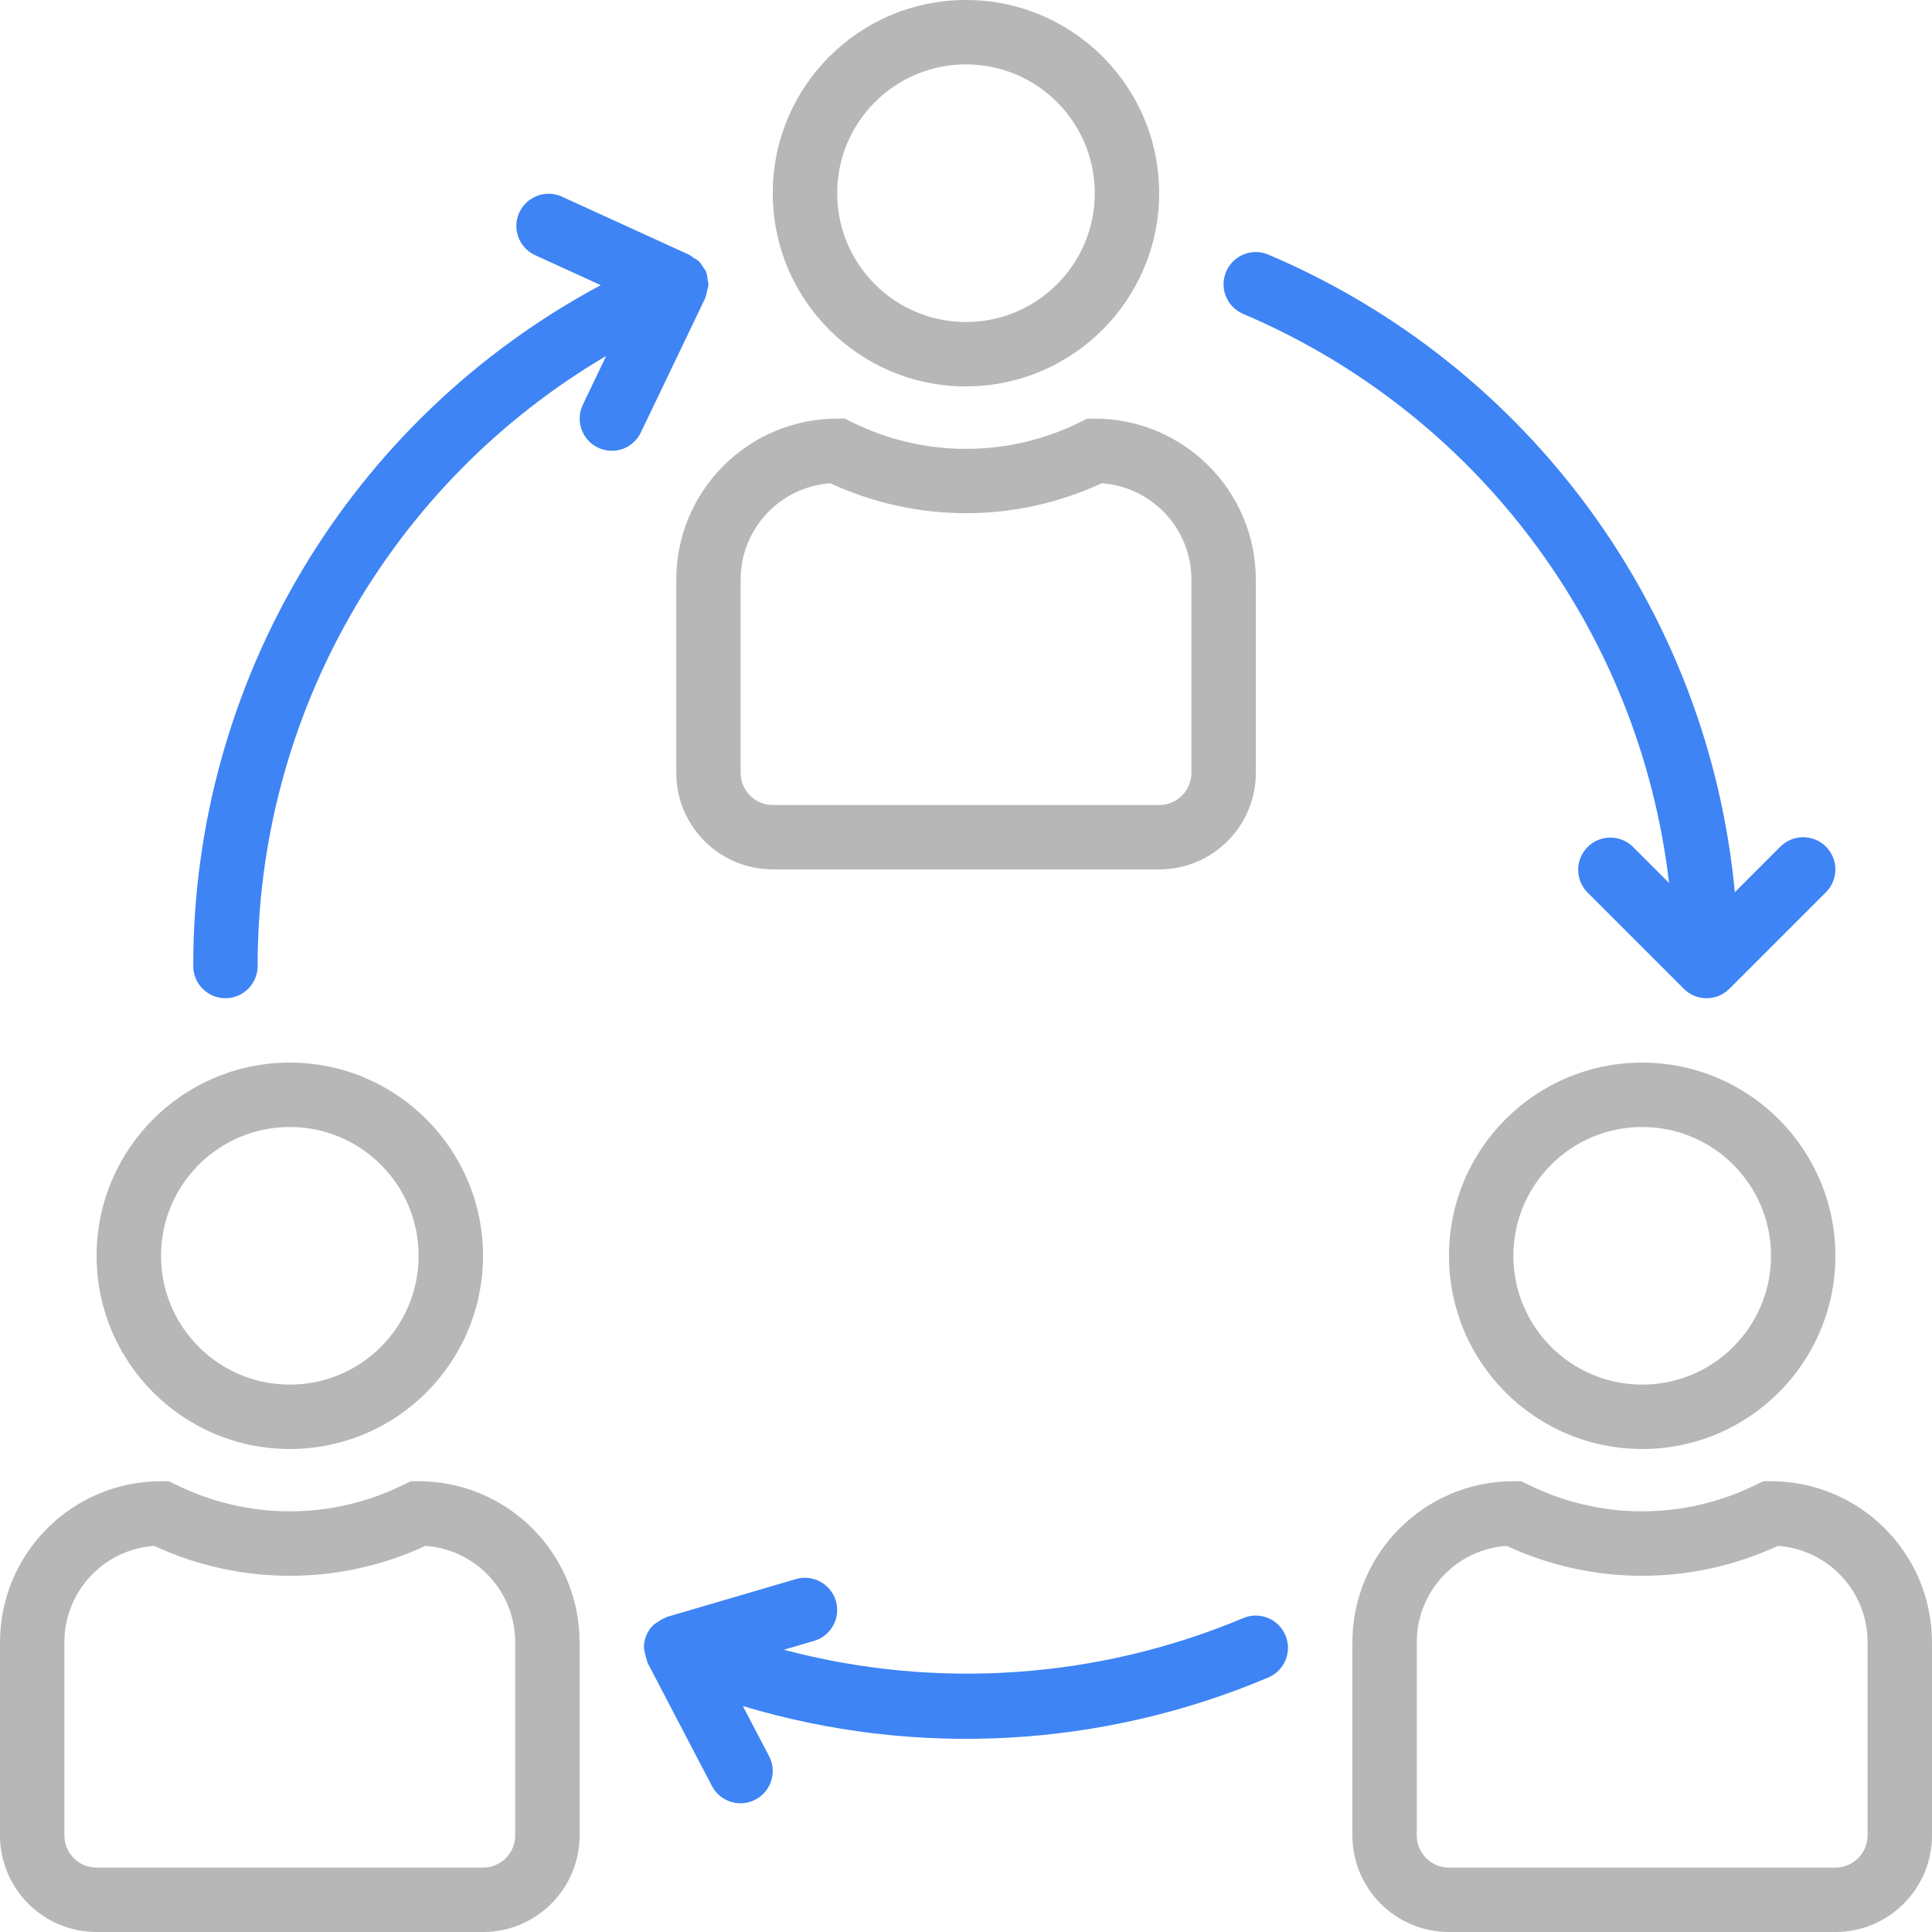
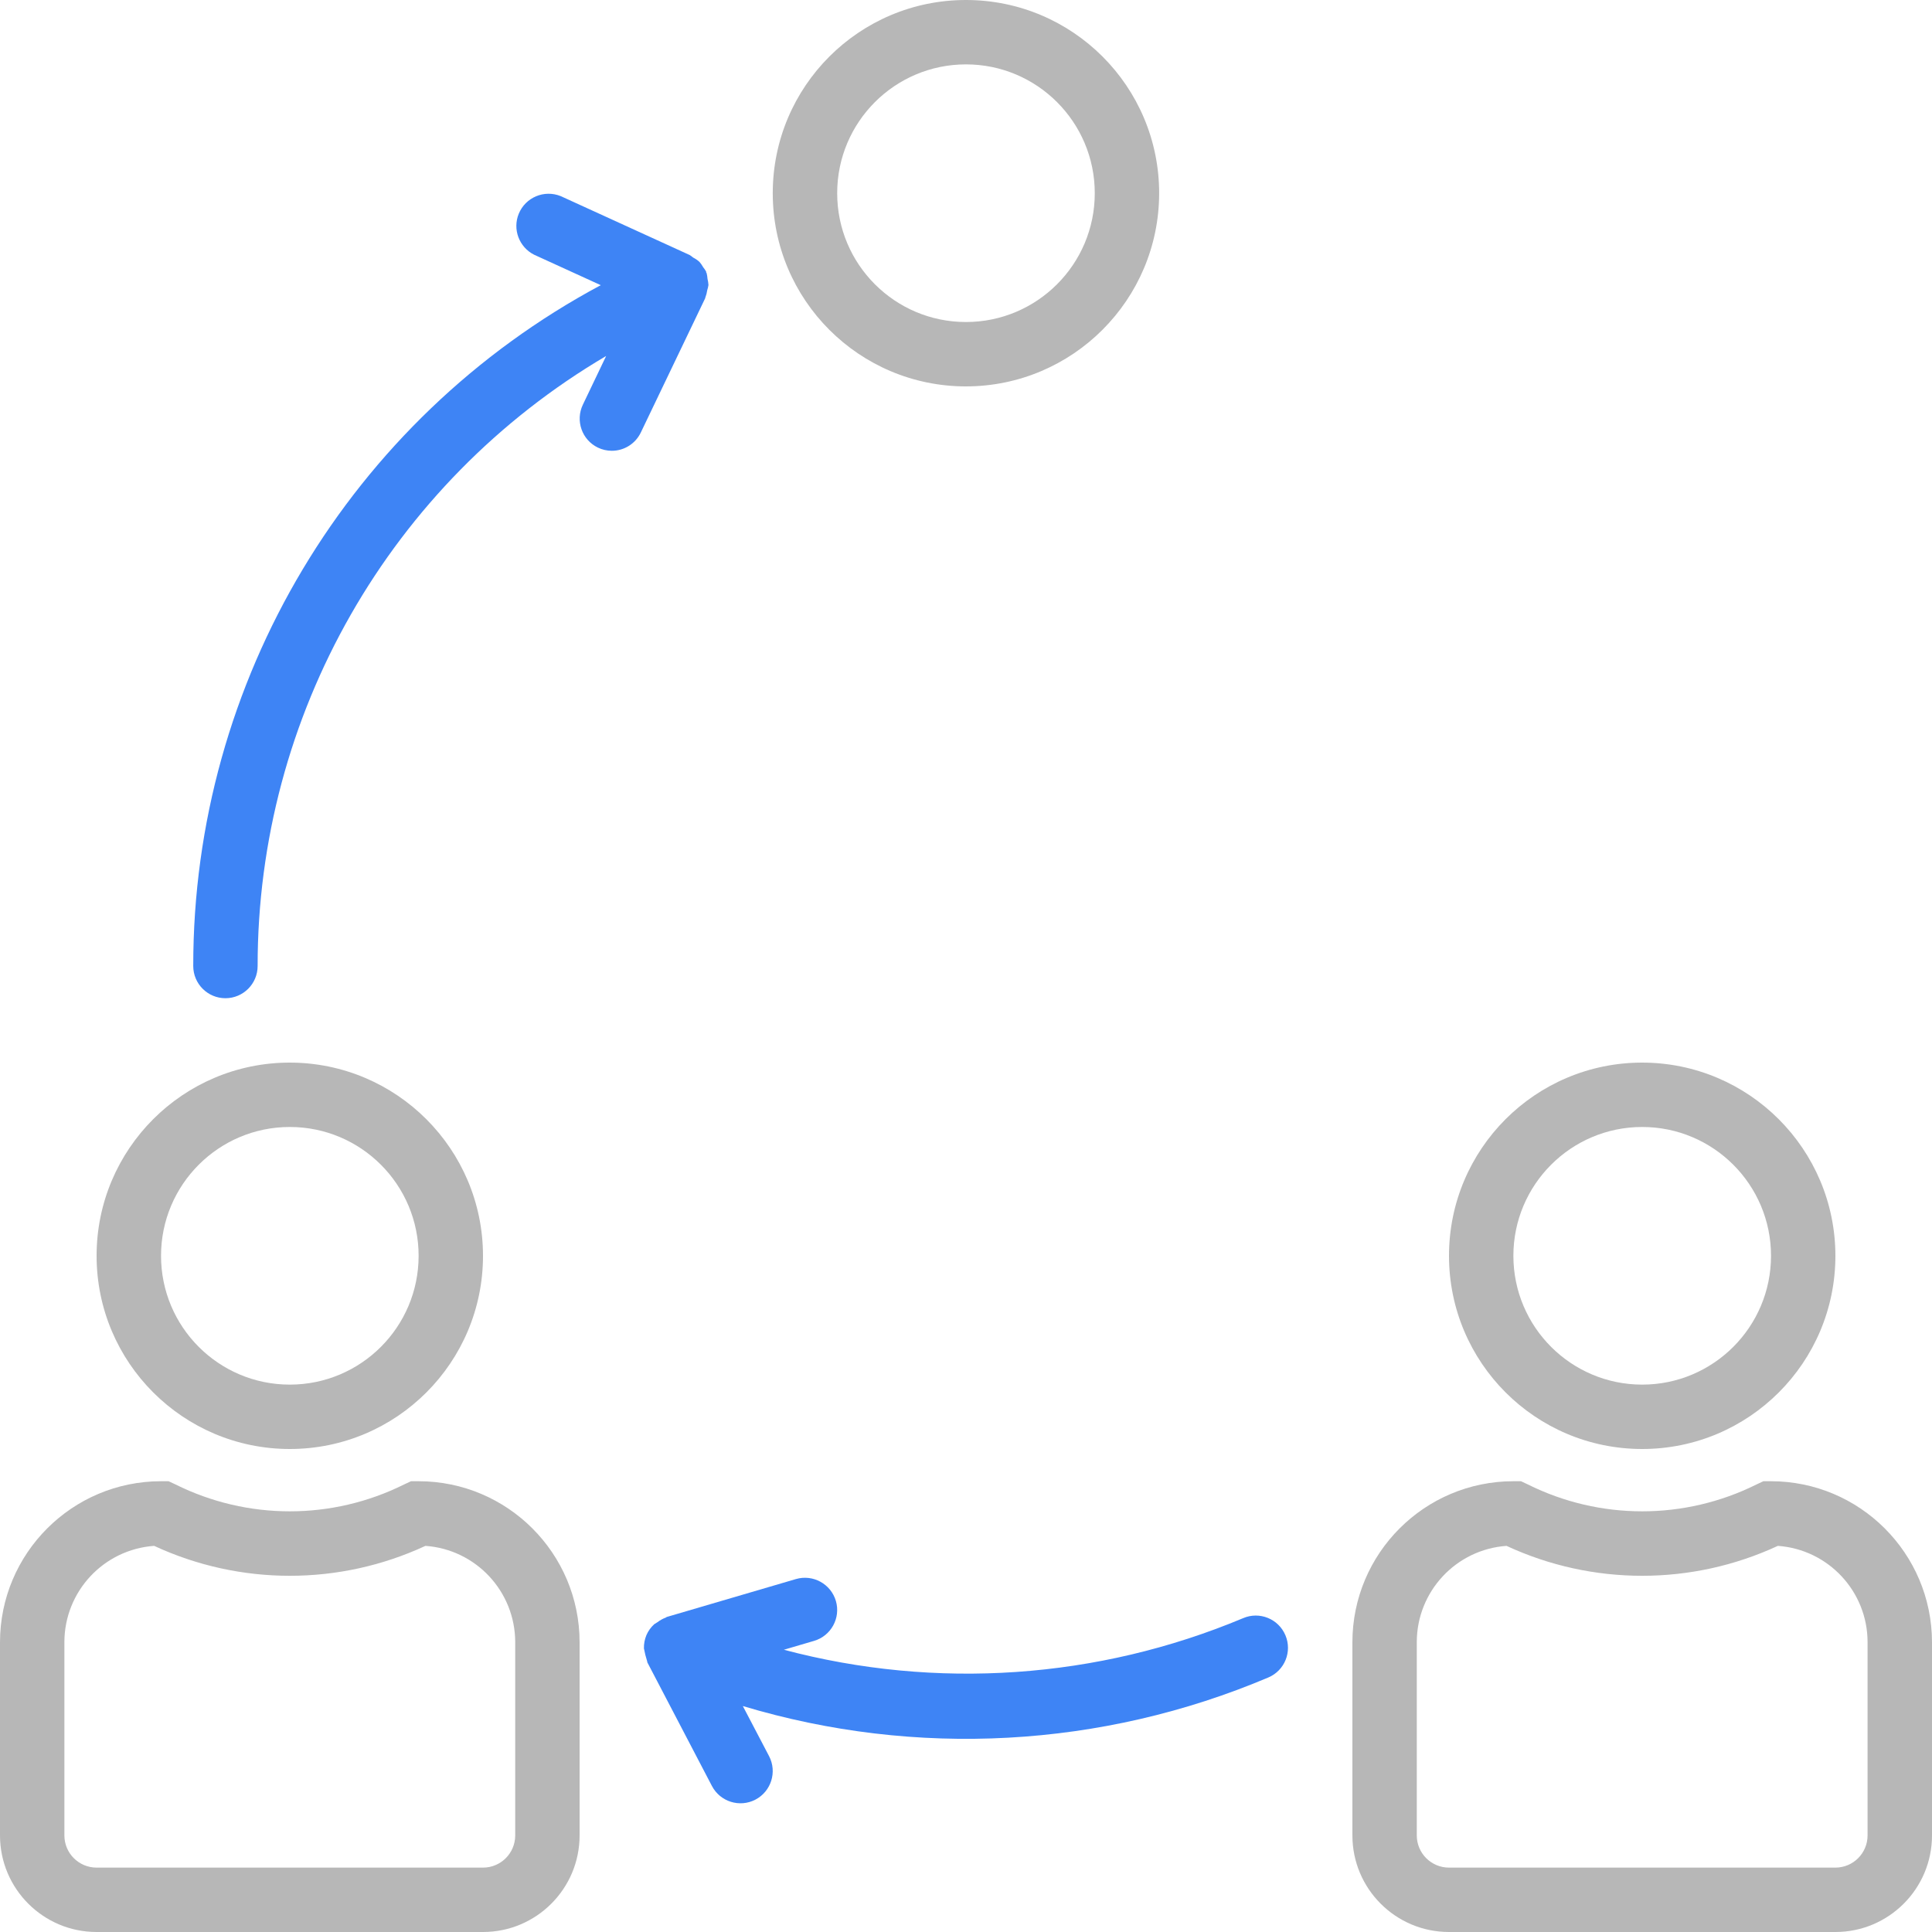
<svg xmlns="http://www.w3.org/2000/svg" width="43" height="43" viewBox="0 0 43 43" fill="none">
  <path d="M21.499 0C19.124 0 17.199 1.925 17.199 4.3C17.199 6.675 19.124 8.6 21.499 8.6C23.873 8.598 25.797 6.674 25.799 4.3C25.799 1.925 23.874 0 21.499 0ZM21.499 7.167C19.916 7.167 18.633 5.883 18.633 4.3C18.633 2.717 19.916 1.433 21.499 1.433C23.082 1.433 24.366 2.717 24.366 4.3C24.366 5.883 23.082 7.167 21.499 7.167Z" fill="#B7B7B7" />
-   <path d="M24.367 9.317H24.198L24.047 9.392C22.444 10.19 20.558 10.19 18.954 9.392L18.803 9.317H18.634C16.656 9.319 15.053 10.922 15.051 12.9V17.2C15.051 18.387 16.013 19.35 17.201 19.35H25.801C26.988 19.35 27.951 18.387 27.951 17.2V12.9C27.948 10.922 26.345 9.319 24.367 9.317ZM26.517 17.2C26.517 17.596 26.197 17.917 25.801 17.917H17.201C16.805 17.917 16.484 17.596 16.484 17.2V12.9C16.484 11.772 17.356 10.836 18.482 10.756C20.396 11.644 22.605 11.644 24.52 10.756C25.645 10.836 26.517 11.772 26.517 12.9V17.2Z" fill="#B7B7B7" />
  <path d="M36.55 23.65C34.175 23.65 32.25 25.575 32.25 27.95C32.25 30.325 34.175 32.25 36.55 32.25C38.925 32.25 40.85 30.325 40.85 27.95C40.848 25.576 38.924 23.652 36.55 23.65ZM36.55 30.817C34.967 30.817 33.683 29.533 33.683 27.95C33.683 26.367 34.967 25.083 36.55 25.083C38.133 25.083 39.417 26.367 39.417 27.95C39.417 29.533 38.133 30.817 36.55 30.817Z" fill="#B7B7B7" />
  <path d="M39.416 32.967H39.247L39.096 33.038C37.492 33.837 35.607 33.837 34.003 33.038L33.852 32.967H33.683C31.705 32.969 30.102 34.572 30.1 36.55V40.85C30.1 42.037 31.062 43 32.25 43H40.85C42.037 43 43 42.037 43 40.85V36.55C42.997 34.572 41.394 32.969 39.416 32.967ZM41.566 40.85C41.566 41.246 41.245 41.567 40.85 41.567H32.25C31.854 41.567 31.533 41.246 31.533 40.85V36.55C31.533 35.422 32.405 34.486 33.53 34.406C35.445 35.294 37.654 35.294 39.569 34.406C40.694 34.486 41.566 35.422 41.566 36.55V40.85Z" fill="#B7B7B7" />
  <path d="M6.45 23.65C4.076 23.65 2.15 25.575 2.15 27.95C2.15 30.325 4.076 32.25 6.45 32.25C8.825 32.25 10.75 30.325 10.75 27.95C10.748 25.576 8.824 23.652 6.45 23.65ZM6.45 30.817C4.867 30.817 3.584 29.533 3.584 27.95C3.584 26.367 4.867 25.083 6.45 25.083C8.034 25.083 9.317 26.367 9.317 27.95C9.317 29.533 8.034 30.817 6.45 30.817Z" fill="#B7B7B7" />
  <path d="M9.317 32.967H9.148L8.996 33.038C7.393 33.837 5.507 33.837 3.904 33.038L3.752 32.967H3.583C1.605 32.969 0.002 34.572 0 36.55V40.85C0 42.037 0.963 43 2.15 43H10.75C11.937 43 12.9 42.037 12.9 40.85V36.55C12.898 34.572 11.295 32.969 9.317 32.967ZM11.467 40.85C11.467 41.246 11.146 41.567 10.75 41.567H2.15C1.754 41.567 1.433 41.246 1.433 40.85V36.55C1.434 35.422 2.305 34.486 3.431 34.406C5.346 35.294 7.554 35.294 9.469 34.406C10.595 34.486 11.466 35.422 11.467 36.55V40.85Z" fill="#B7B7B7" />
  <path d="M28.609 36.395C28.609 36.395 28.609 36.394 28.608 36.393C28.453 36.029 28.032 35.859 27.668 36.015C24.432 37.371 20.838 37.618 17.446 36.718L18.117 36.521C18.497 36.41 18.715 36.012 18.604 35.632C18.492 35.252 18.094 35.034 17.714 35.145L14.848 35.986C14.837 35.986 14.829 35.998 14.819 36.002C14.753 36.026 14.69 36.061 14.634 36.104C14.609 36.118 14.585 36.133 14.562 36.149C14.487 36.217 14.427 36.3 14.387 36.393C14.348 36.487 14.329 36.588 14.332 36.689C14.35 36.786 14.374 36.882 14.404 36.976C14.408 36.986 14.404 36.997 14.412 37.007L15.845 39.75C16.029 40.101 16.462 40.237 16.813 40.054C17.164 39.87 17.3 39.437 17.117 39.086L16.533 37.971C20.387 39.129 24.524 38.904 28.229 37.335C28.593 37.181 28.764 36.76 28.609 36.395Z" fill="#3E84F5" />
-   <path d="M40.639 18.843C40.359 18.564 39.906 18.564 39.626 18.843L38.612 19.857C38.019 13.58 34.033 8.133 28.23 5.667C27.866 5.512 27.445 5.682 27.29 6.046C27.135 6.41 27.304 6.831 27.668 6.986C32.874 9.199 36.493 14.034 37.148 19.652L36.339 18.843C36.055 18.568 35.601 18.576 35.326 18.861C35.058 19.139 35.058 19.579 35.326 19.857L37.476 22.007C37.755 22.287 38.209 22.288 38.489 22.008C38.49 22.008 38.49 22.007 38.491 22.007L40.641 19.857C40.92 19.576 40.919 19.123 40.639 18.843Z" fill="#3E84F5" />
  <path d="M15.747 6.206C15.744 6.164 15.738 6.122 15.728 6.082C15.728 6.075 15.72 6.071 15.717 6.064C15.714 6.057 15.717 6.051 15.717 6.046C15.698 6.011 15.675 5.978 15.65 5.947C15.627 5.905 15.599 5.865 15.568 5.829C15.526 5.791 15.479 5.759 15.428 5.733C15.403 5.712 15.376 5.692 15.348 5.675L12.482 4.366C12.115 4.216 11.697 4.391 11.546 4.757C11.404 5.103 11.553 5.5 11.887 5.669L13.371 6.347C7.783 9.338 4.297 15.162 4.301 21.5C4.301 21.896 4.622 22.217 5.017 22.217C5.413 22.217 5.734 21.896 5.734 21.5C5.731 15.919 8.681 10.754 13.491 7.923L12.973 9.006C12.802 9.363 12.951 9.79 13.307 9.962C13.404 10.009 13.51 10.033 13.617 10.033C13.893 10.033 14.143 9.875 14.262 9.627L15.696 6.636C15.696 6.629 15.696 6.621 15.701 6.614C15.72 6.565 15.733 6.514 15.74 6.462C15.752 6.424 15.762 6.384 15.768 6.344C15.765 6.297 15.758 6.251 15.747 6.206Z" fill="#3E84F5" />
</svg>